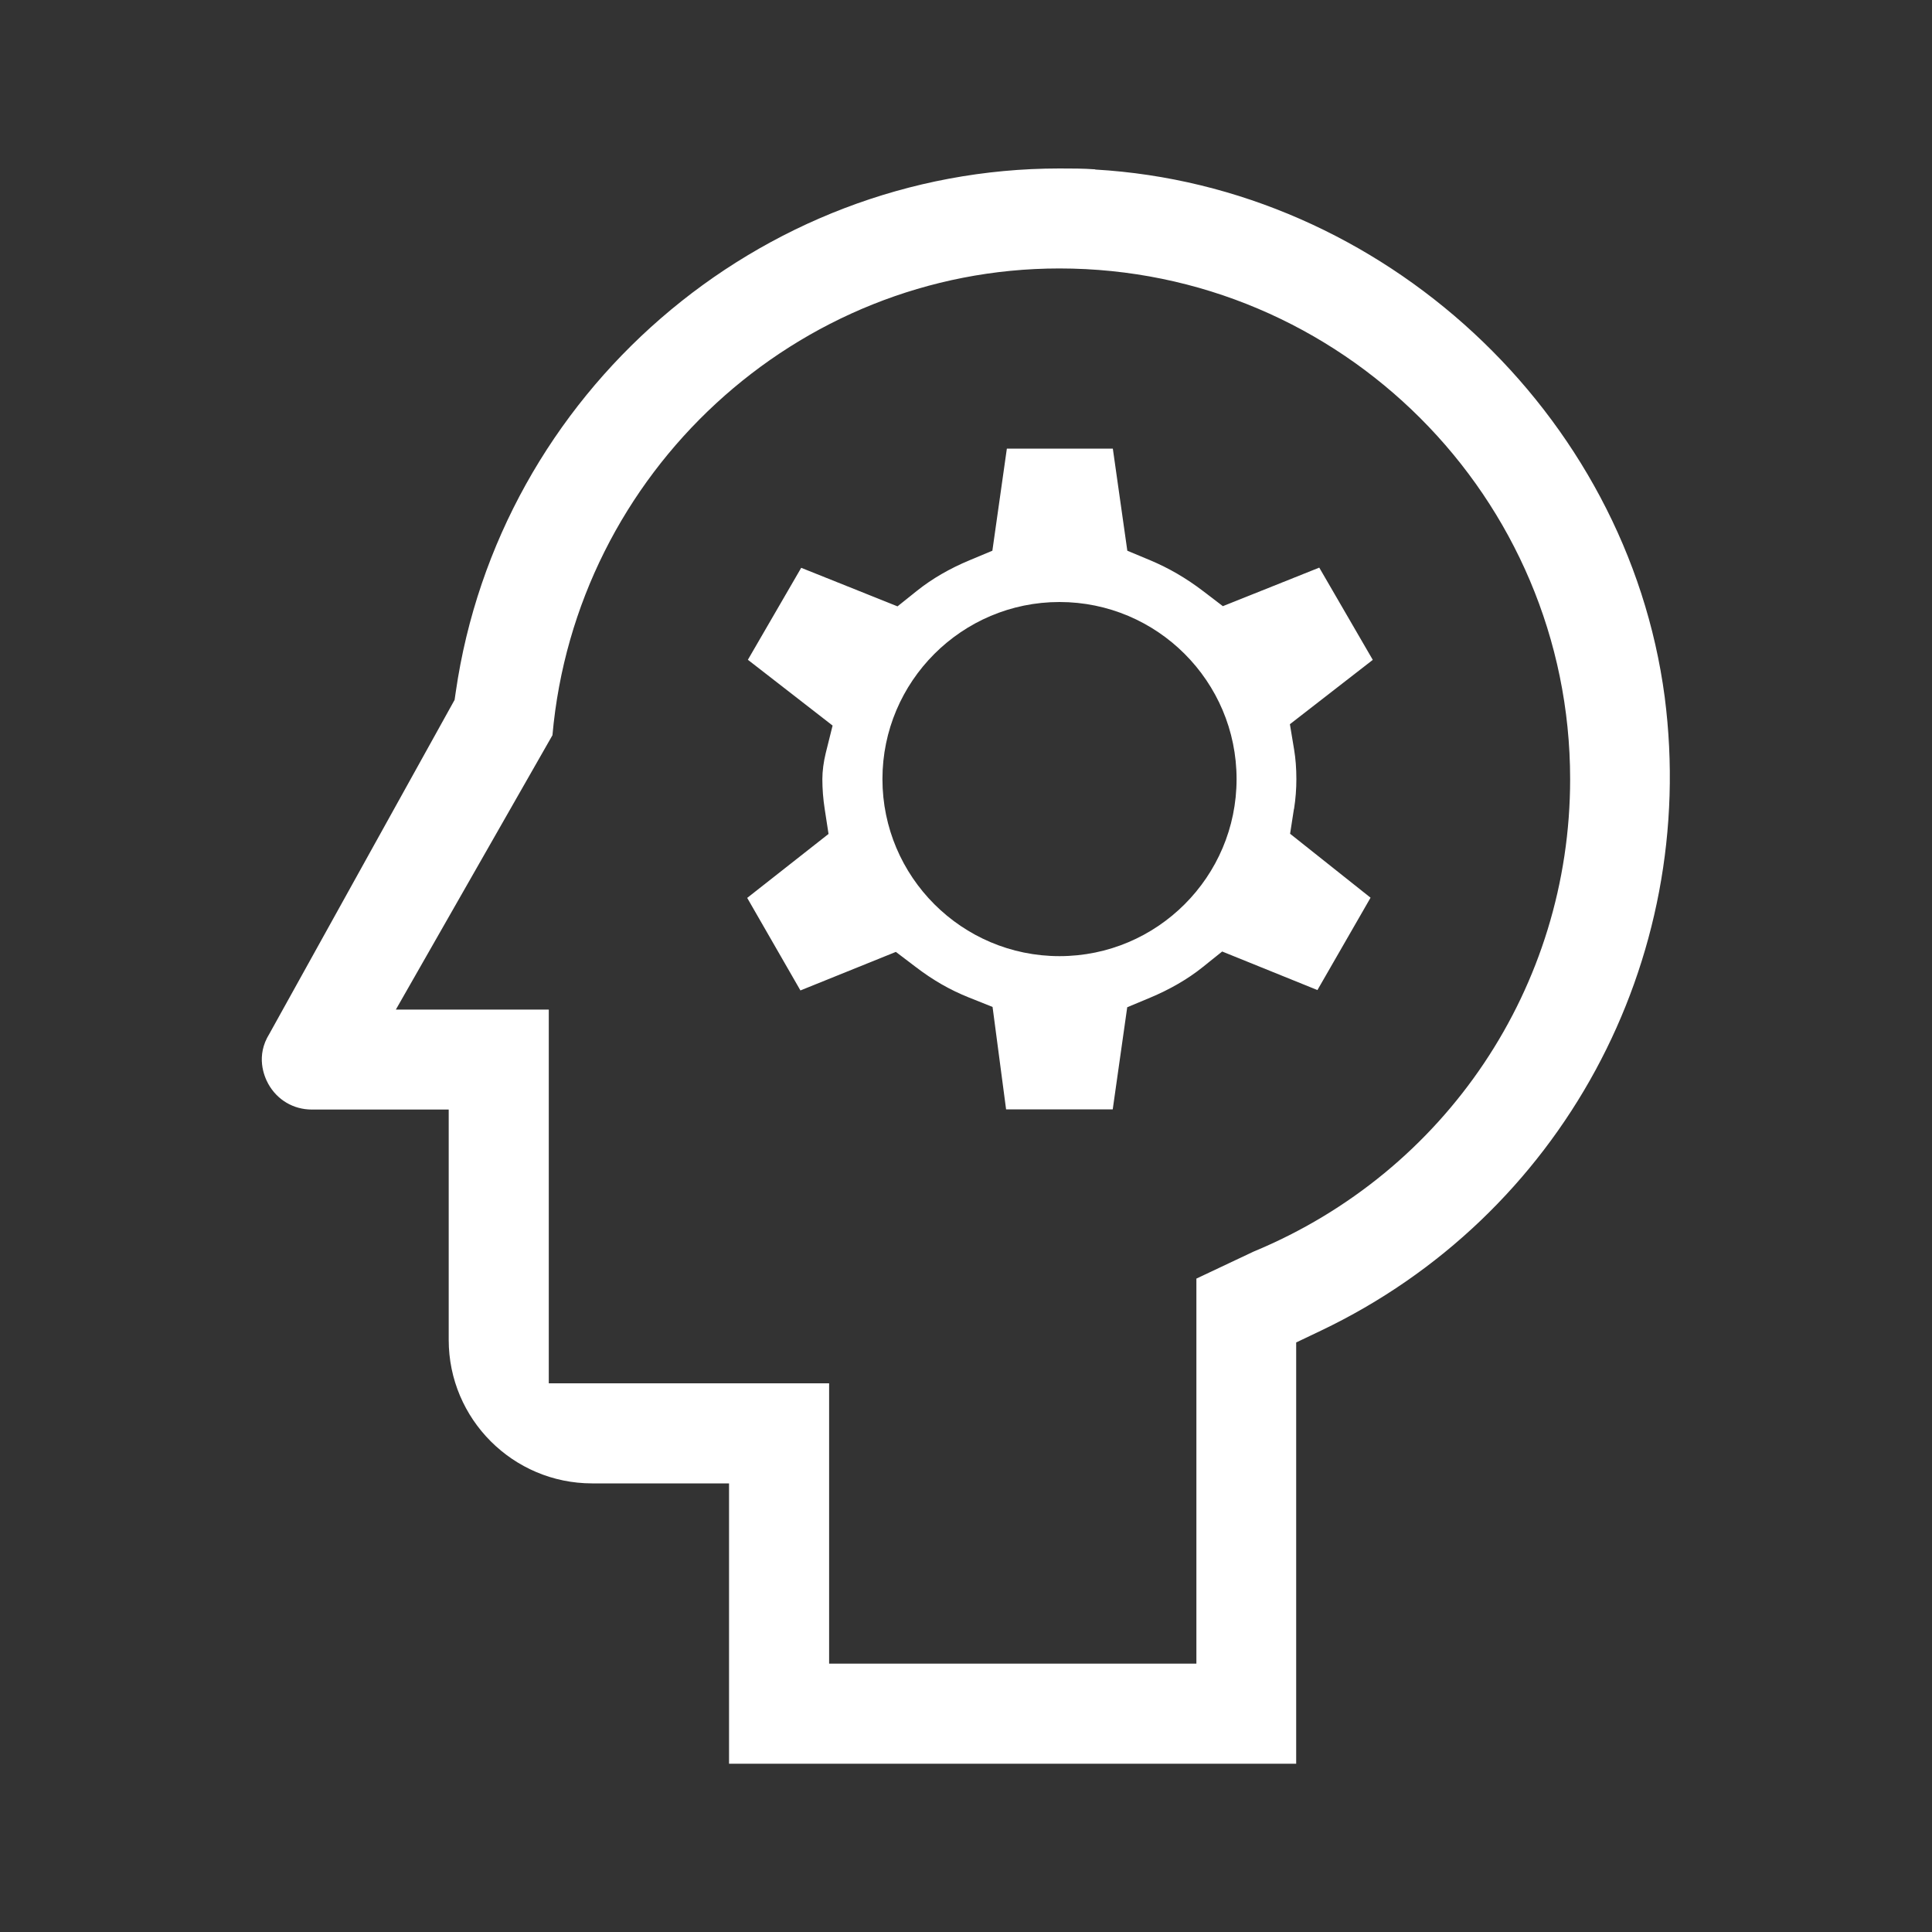
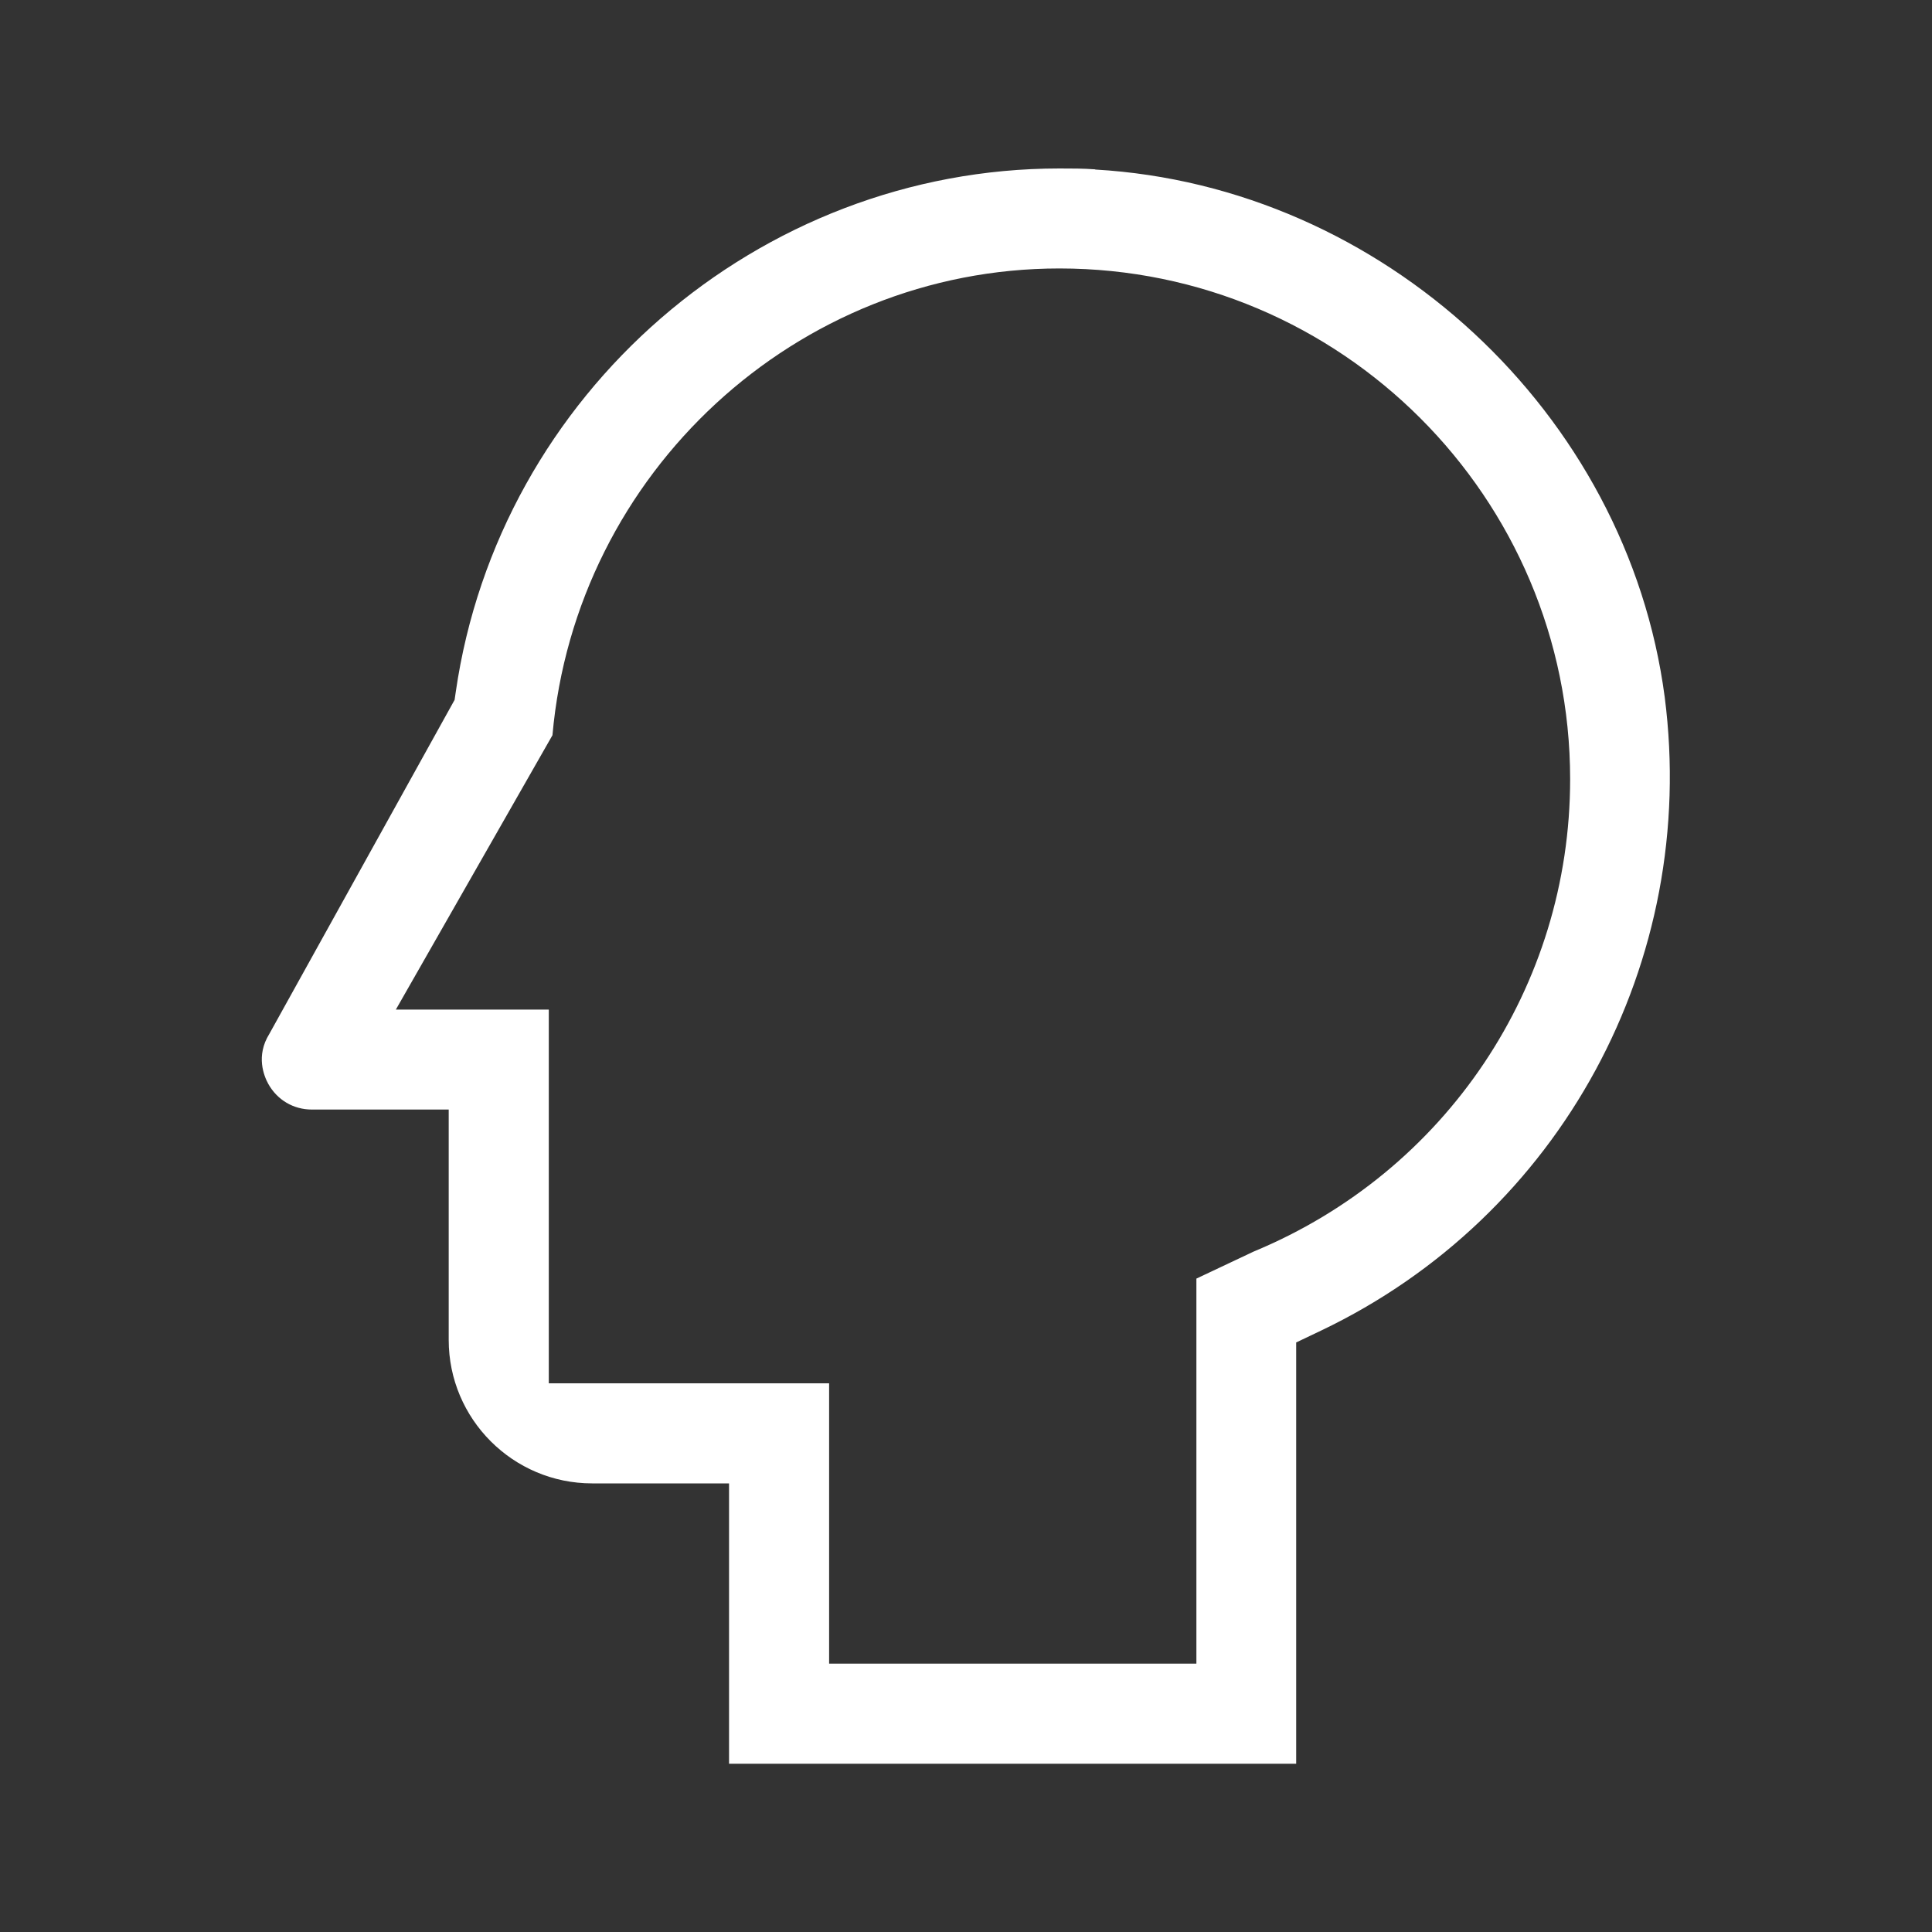
<svg xmlns="http://www.w3.org/2000/svg" id="Layer_1" data-name="Layer 1" width="200" height="200" viewBox="0 0 200 200">
  <rect x="0" y="0" width="200" height="200" fill="#333333" stroke="none" />
  <defs>
    <style>
      .cls-1 {
        fill: #fff;
      }
    </style>
  </defs>
-   <path class="cls-1" d="m133.96,83.74c.16-1.03.24-2.06.24-3.09,0-1.1-.08-2.12-.23-3.03l-.44-2.65,8.58-6.66-5.54-9.55-9.98,3.99-2.03-1.55c-1.78-1.36-3.58-2.4-5.49-3.2l-2.37-.99-1.5-10.57h-10.97l-1.5,10.57-2.37.99c-2.06.86-3.87,1.91-5.4,3.13l-2.05,1.64-9.97-3.99-5.52,9.52,8.77,6.81-.71,2.85c-.22.89-.35,1.87-.35,2.68,0,1.03.08,2.06.24,3.09l.4,2.6-8.42,6.62,5.51,9.58,9.88-3.99,2.04,1.55c1.82,1.39,3.57,2.39,5.52,3.17l2.45.98,1.4,10.6h11.04l1.5-10.57,2.37-.99c2.05-.86,3.87-1.91,5.4-3.13l2.06-1.65,9.86,3.99,5.5-9.56-8.33-6.62.4-2.58Zm-24.28,15.24c-10.11,0-18.33-8.22-18.33-18.33s8.22-18.33,18.33-18.33,18.33,8.22,18.33,18.33-8.22,18.33-18.33,18.33Z" />
  <path class="cls-1" d="m113.38,17.53c-1.26-.09-2.39-.09-3.71-.09-31.16,0-58.02,23.29-62.49,54.19l-.12.82-19.18,34.58c-1.42,2.28-.55,4.37-.11,5.17.93,1.67,2.61,2.66,4.51,2.66h14.17v23.85c0,8.19,6.66,14.85,14.85,14.85h14.17v29.02h58.71v-43.61l2.56-1.22c24.82-11.84,39.12-38.2,35.59-65.59-3.88-29.42-29.22-52.9-58.96-54.61Zm16.4,112.03l-5.93,2.8v39.86h-38.02v-29.02h-29.02v-38.69h-15.83l16.21-28.4c2.41-27.18,25.27-48.32,52.48-48.32,29.15,0,52.87,23.72,52.87,52.87,0,21.47-12.86,40.65-32.76,48.9Z" />
</svg>